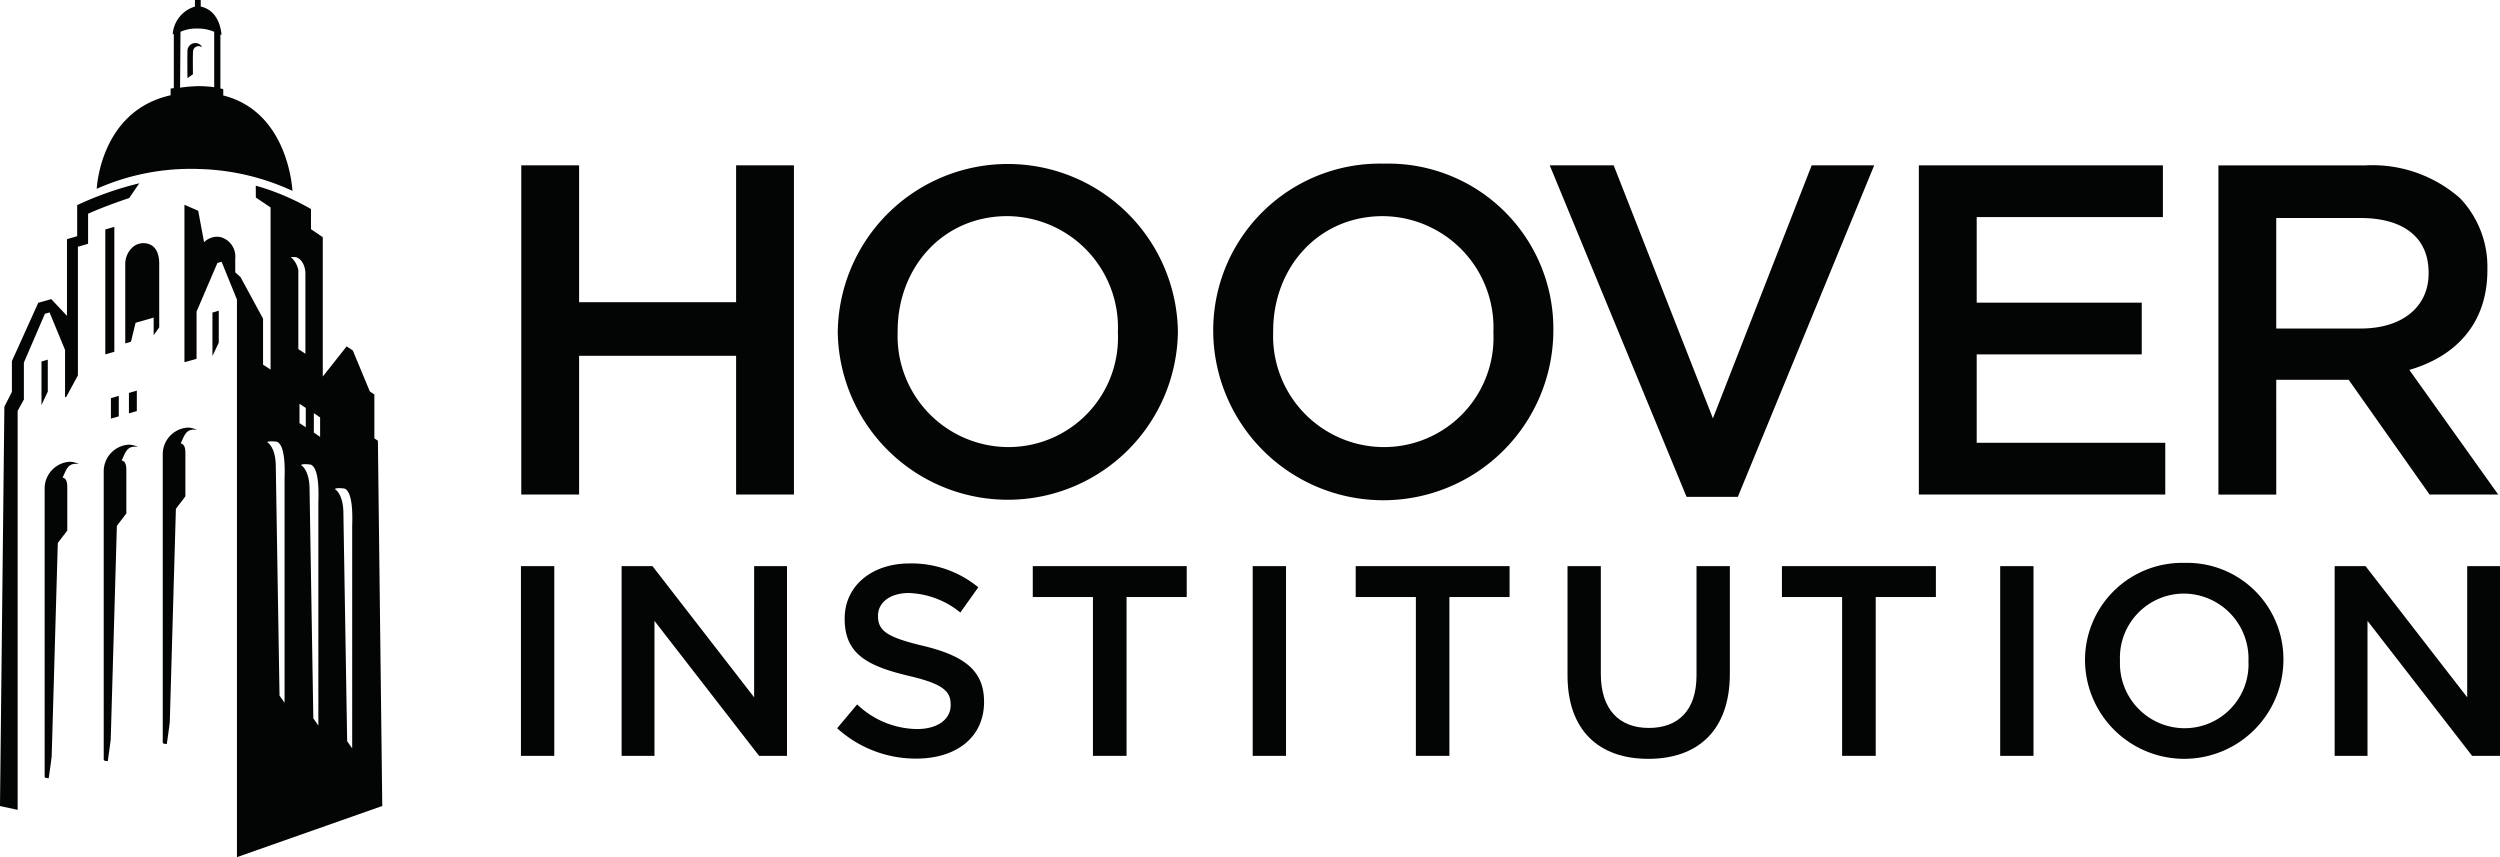
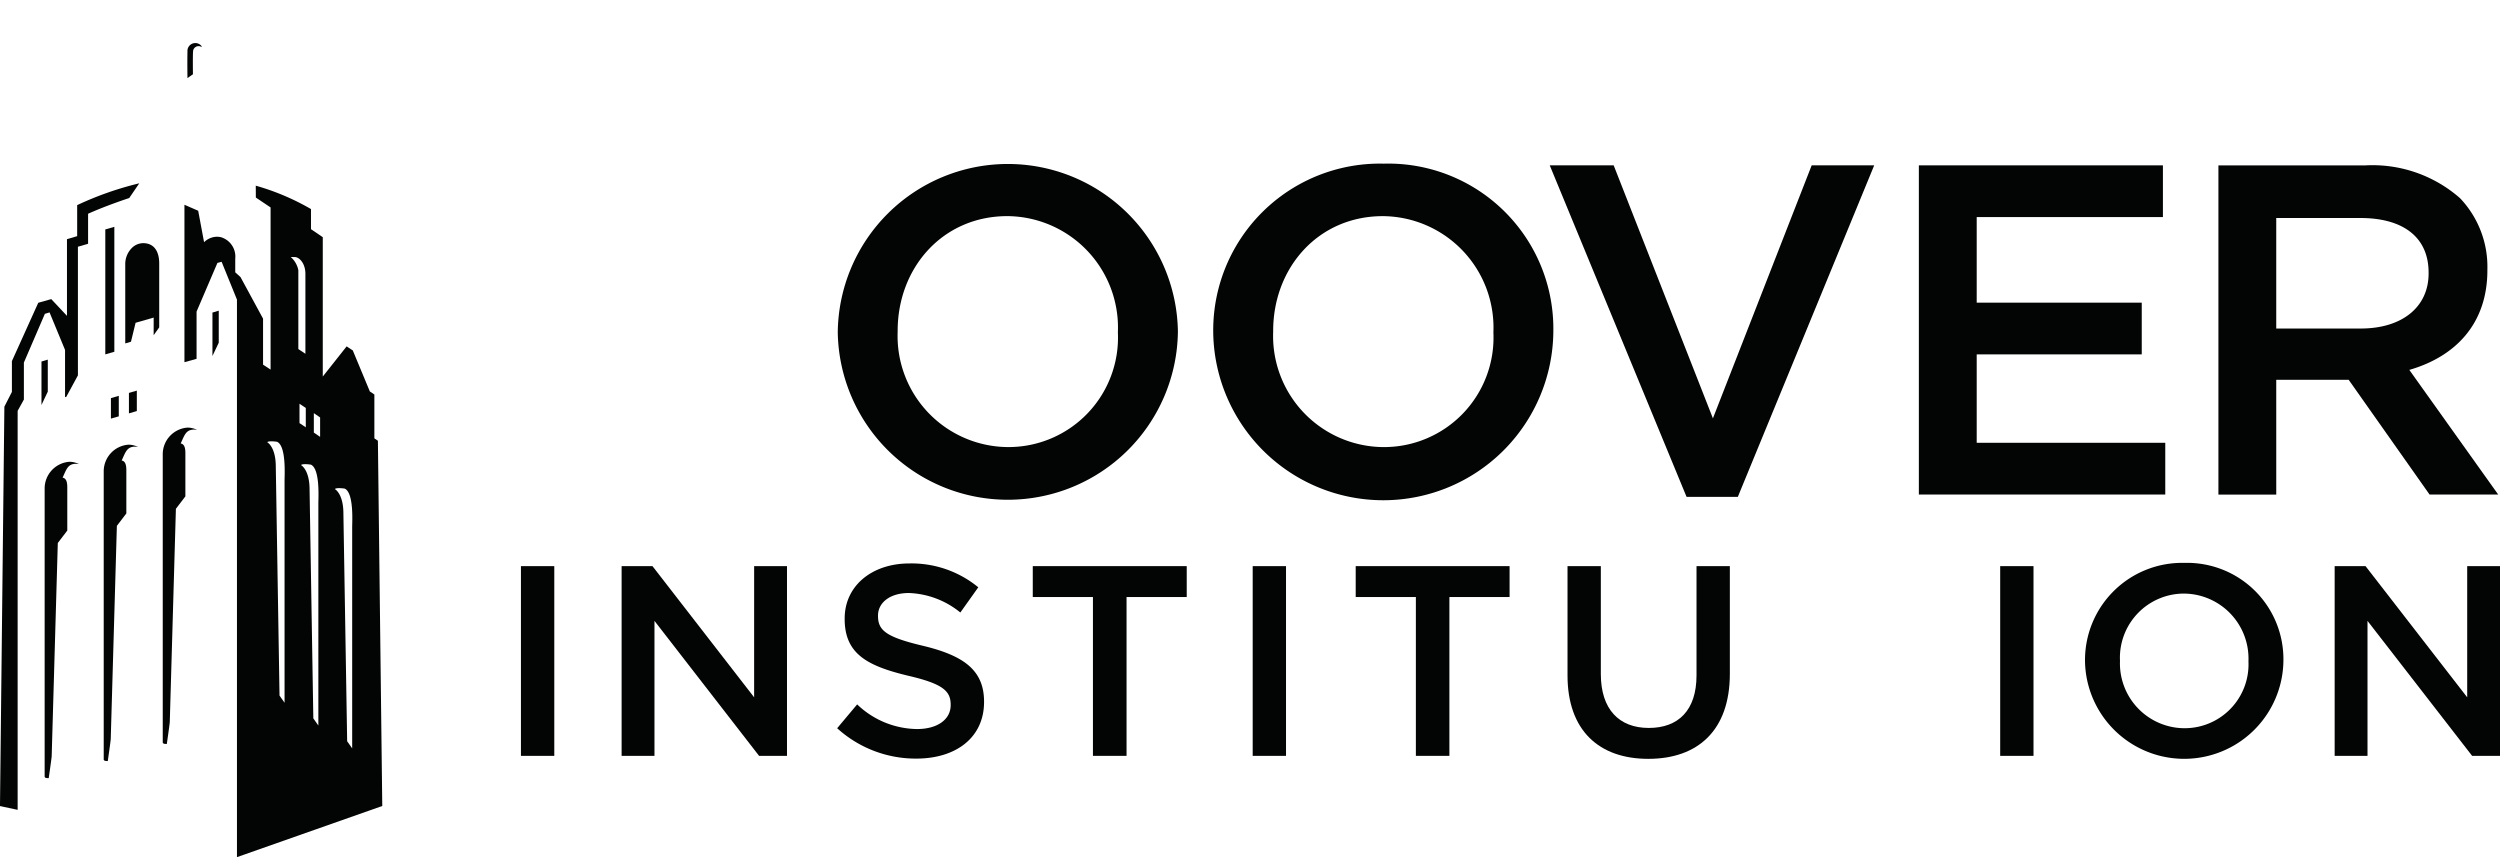
<svg xmlns="http://www.w3.org/2000/svg" width="175" height="60">
  <defs>
    <style>.cls-1{fill:#030504}</style>
  </defs>
  <g id="Group_7180" transform="translate(-310.364 -520.547)">
    <g id="Group_7180-2" transform="translate(346.83 532.003)">
-       <path id="Path_327" d="M367.79 543.378H356.8V533.8h-4.048v23.042h4.048v-9.71h10.99v9.71h4.049V533.8h-4.049z" class="cls-1" transform="translate(-352.729 -533.681)" />
      <path id="Path_328" d="M401.63 545.441v-.065a11.906 11.906 0 00-23.809.065v.064a11.906 11.906 0 0023.809-.064zm-4.2.064a7.665 7.665 0 01-7.676 8 7.773 7.773 0 01-7.741-8.067v-.065c0-4.424 3.155-8.034 7.676-8.034a7.8 7.8 0 017.741 8.1z" class="cls-1" transform="translate(-355.643 -533.666)" />
      <path id="Path_329" d="M419.495 533.666a11.666 11.666 0 00-11.937 11.775v.064a11.905 11.905 0 0023.808-.064v-.065a11.557 11.557 0 00-11.871-11.71zm7.676 11.84a7.665 7.665 0 01-7.676 8 7.773 7.773 0 01-7.741-8.067v-.065c0-4.424 3.154-8.034 7.676-8.034a7.8 7.8 0 017.741 8.1z" class="cls-1" transform="translate(-359.098 -533.666)" />
      <path id="Path_330" d="M452.545 533.8l-6.913 17.709-6.946-17.709h-4.476l9.578 23.206h3.588l9.546-23.206z" class="cls-1" transform="translate(-362.194 -533.681)" />
      <path id="Path_331" d="M480.693 553.22h-13.2v-6.188h11.553v-3.621h-11.553v-5.991h13.035v-3.62h-17.084v23.042h17.249z" class="cls-1" transform="translate(-365.59 -533.681)" />
      <path id="Path_332" d="M491.218 548.809h5.069l5.662 8.032h4.805l-6.221-8.723c3.193-.922 5.465-3.193 5.465-6.978v-.066a6.965 6.965 0 00-1.909-4.971 9.282 9.282 0 00-6.649-2.3h-10.27v23.042h4.049zm0-11.323h5.892c3 0 4.773 1.35 4.773 3.819v.065c0 2.337-1.844 3.851-4.741 3.851h-5.924z" class="cls-1" transform="translate(-368.347 -533.681)" />
      <path id="Rectangle_2455" d="M0 0h2.334v13.28H0z" class="cls-1" transform="translate(0 28.174)" />
      <path id="Path_333" d="M369.976 574.726l-7.115-9.182H360.7v13.28h2.3v-9.448l7.323 9.448h1.954v-13.28h-2.3z" class="cls-1" transform="translate(-353.653 -537.37)" />
      <path id="Path_334" d="M383.8 571.1c-2.561-.607-3.169-1.062-3.169-2.088v-.037c0-.873.8-1.575 2.163-1.575a6.034 6.034 0 013.6 1.365L387.65 567a7.359 7.359 0 00-4.819-1.67c-2.637 0-4.534 1.575-4.534 3.852v.038c0 2.447 1.594 3.282 4.42 3.965 2.467.569 3 1.082 3 2.03v.038c0 .986-.911 1.669-2.353 1.669a6.154 6.154 0 01-4.193-1.726l-1.4 1.669a8.177 8.177 0 005.54 2.126c2.789 0 4.743-1.48 4.743-3.965v-.039c-.006-2.201-1.447-3.207-4.254-3.887z" class="cls-1" transform="translate(-355.636 -537.345)" />
      <path id="Path_335" d="M393.265 567.706h4.212v11.118h2.353v-11.118h4.212v-2.163h-10.777z" class="cls-1" transform="translate(-357.437 -537.37)" />
      <path id="Rectangle_2456" d="M0 0h2.333v13.28H0z" class="cls-1" transform="translate(51.222 28.174)" />
      <path id="Path_336" d="M418.841 567.706h4.212v11.118h2.347v-11.118h4.213v-2.163h-10.772z" class="cls-1" transform="translate(-360.408 -537.37)" />
      <path id="Path_337" d="M444.647 573.19c0 2.447-1.271 3.68-3.339 3.68-2.087 0-3.359-1.309-3.359-3.776v-7.55h-2.332v7.646c0 3.851 2.2 5.843 5.653 5.843 3.473 0 5.71-1.992 5.71-5.957v-7.532h-2.333z" class="cls-1" transform="translate(-362.357 -537.37)" />
-       <path id="Path_338" d="M452.6 567.706h4.212v11.118h2.353v-11.118h4.212v-2.163H452.6z" class="cls-1" transform="translate(-364.331 -537.37)" />
      <path id="Rectangle_2457" d="M0 0h2.333v13.28H0z" class="cls-1" transform="translate(103.547 28.174)" />
      <path id="Path_339" d="M483.568 565.286a6.8 6.8 0 00-6.963 6.868v.038a6.945 6.945 0 0013.888-.038v-.038a6.742 6.742 0 00-6.925-6.83zm4.478 6.906a4.471 4.471 0 01-4.478 4.667 4.534 4.534 0 01-4.515-4.7v-.038a4.487 4.487 0 014.477-4.686 4.551 4.551 0 014.516 4.724z" class="cls-1" transform="translate(-367.12 -537.34)" />
      <path id="Path_340" d="M505.655 565.544v9.182l-7.115-9.182h-2.163v13.28h2.3v-9.448l7.323 9.448h1.954v-13.28z" class="cls-1" transform="translate(-369.417 -537.37)" />
    </g>
    <g id="Group_7181" transform="translate(310.364 520.547)">
      <path id="Path_341" d="M325.21 524.553c-.016.736 0 1.856 0 1.856l.384-.267s-.019-1.417.013-1.648a.387.387 0 01.605-.25.588.588 0 00-.027-.088.552.552 0 00-.975.397z" class="cls-1" transform="translate(-312.088 -520.943)" />
      <path id="Path_342" d="M319.337 538.56l-.633.184v8.746l.633-.184z" class="cls-1" transform="translate(-311.333 -522.683)" />
-       <path id="Path_343" d="M331.725 533.908s-.238-5.523-4.843-6.678v-.436a1.145 1.145 0 00-.2-.058v-3.772c.025.011.054.021.076.034 0 0-.042-1.681-1.453-1.992v-.458h-.405v.46a2.175 2.175 0 00-1.555 1.93v.017c.028-.012.048-.016.076-.028v3.787l-.223.033v.469c-4.948 1.1-5.172 6.546-5.172 6.546a16.2 16.2 0 017.158-1.385 16.553 16.553 0 016.541 1.531zm-7.866-7.224l.03-3.91a2.7 2.7 0 011.213-.228 2.835 2.835 0 011.146.228v3.876a8.36 8.36 0 00-1.183-.072 11.3 11.3 0 00-1.206.105z" class="cls-1" transform="translate(-311.254 -520.547)" />
      <path id="Path_344" d="M320.575 551.719v1.432l.553-.162v-1.431z" class="cls-1" transform="translate(-311.55 -524.215)" />
      <path id="Path_345" d="M321.6 539.857a1.137 1.137 0 00-.849.331 1.589 1.589 0 00-.467 1.152v5.535l.4-.12.323-1.325 1.265-.364v1.234l.389-.548v-4.471c0-.881-.378-1.392-1.061-1.424z" class="cls-1" transform="translate(-311.516 -522.835)" />
      <path id="Path_346" d="M320.113 535.223a22.717 22.717 0 00-4.347 1.527v2.171l-.714.211v5.368l-1.1-1.172-.91.257-1.845 4.084v2.155l-.527 1.032-.307 27.959 1.236.265v-27.93l.437-.791v-2.589l1.469-3.411.327-.1 1.085 2.626v3.308l.089-.026.812-1.5v-9.005l.712-.208v-2.1c1.3-.586 2.879-1.1 2.879-1.1z" class="cls-1" transform="translate(-310.364 -522.391)" />
      <path id="Path_347" d="M319.7 551.971l-.551.162v1.434l.551-.158z" class="cls-1" transform="translate(-311.385 -524.264)" />
      <path id="Path_348" d="M313.9 559.163v20.145c0 .115.171.117.285.117 0 0 .208-1.433.208-1.547l.428-14.915.664-.869v-3.021c0-.348-.059-.637-.328-.684.273-.586.361-.971.954-.971a1.336 1.336 0 01.2.024 1.531 1.531 0 00-.681-.163 1.871 1.871 0 00-1.73 1.884z" class="cls-1" transform="translate(-310.775 -524.954)" />
      <path id="Path_349" d="M318.578 557.808v20.145c0 .114.171.116.285.116 0 0 .207-1.433.207-1.547l.429-14.916.663-.869v-3.02c0-.348-.059-.638-.327-.685.272-.585.361-.971.953-.971a1.224 1.224 0 01.2.025 1.536 1.536 0 00-.681-.163 1.871 1.871 0 00-1.729 1.885z" class="cls-1" transform="translate(-311.318 -524.796)" />
      <path id="Path_350" d="M323.253 556.452V576.6c0 .115.171.117.285.117 0 0 .208-1.434.208-1.548l.428-14.915.664-.869v-3.021c0-.348-.059-.637-.328-.684.273-.585.361-.971.954-.971a1.345 1.345 0 01.2.024 1.544 1.544 0 00-.681-.162 1.87 1.87 0 00-1.73 1.881z" class="cls-1" transform="translate(-311.861 -524.639)" />
      <path id="Path_351" d="M338.82 578.832l-.306-25.567-.247-.169v-3.068l-.317-.213-1.193-2.871-.431-.284-1.671 2.111v-9.755l-.825-.561v-1.408a16.874 16.874 0 00-3.865-1.637l.005.831 1.032.693v11.351l-.527-.345v-3.221l-1.578-2.91-.369-.334v-.951a1.415 1.415 0 00-1-1.507 1.138 1.138 0 00-.178-.027h-.009c-.032 0-.062-.006-.095-.006a1.324 1.324 0 00-.9.382l-.411-2.2-.963-.42v11.02l.849-.235v-3.306l1.459-3.407.294-.08 1.074 2.647v39.028zm-2.626-22.216c.645.3.52 2.324.52 2.7V574.8l-.352-.5-.263-15.942c0-1.4-.6-1.711-.6-1.711.12-.123.695-.031.695-.031zm-2.164-5.282l.439.3v1.36l-.439-.3zm.316 6.307V573.2l-.352-.5-.263-16.021c0-1.4-.6-1.711-.6-1.711.117-.122.692-.03.692-.03.649.296.523 2.324.523 2.703zm-.88-5.316l-.44-.294v-1.356l.44.293zm-.757-11.919c.355.026.73.5.73 1.172v5.6l-.494-.331v-5.521a1.659 1.659 0 00-.53-.922zm-1.249 12.934c.645.3.52 2.324.52 2.7v15.565l-.352-.5-.262-16.025c0-1.4-.6-1.712-.6-1.712.119-.121.694-.029.694-.029z" class="cls-1" transform="translate(-312.061 -522.413)" />
      <path id="Path_352" d="M314.091 549.1l-.442.133v3.042l.442-.933z" class="cls-1" transform="translate(-310.746 -523.926)" />
      <path id="Path_353" d="M327.19 548.388l.442-.933v-2.242l-.442.133z" class="cls-1" transform="translate(-312.319 -523.466)" />
    </g>
  </g>
</svg>